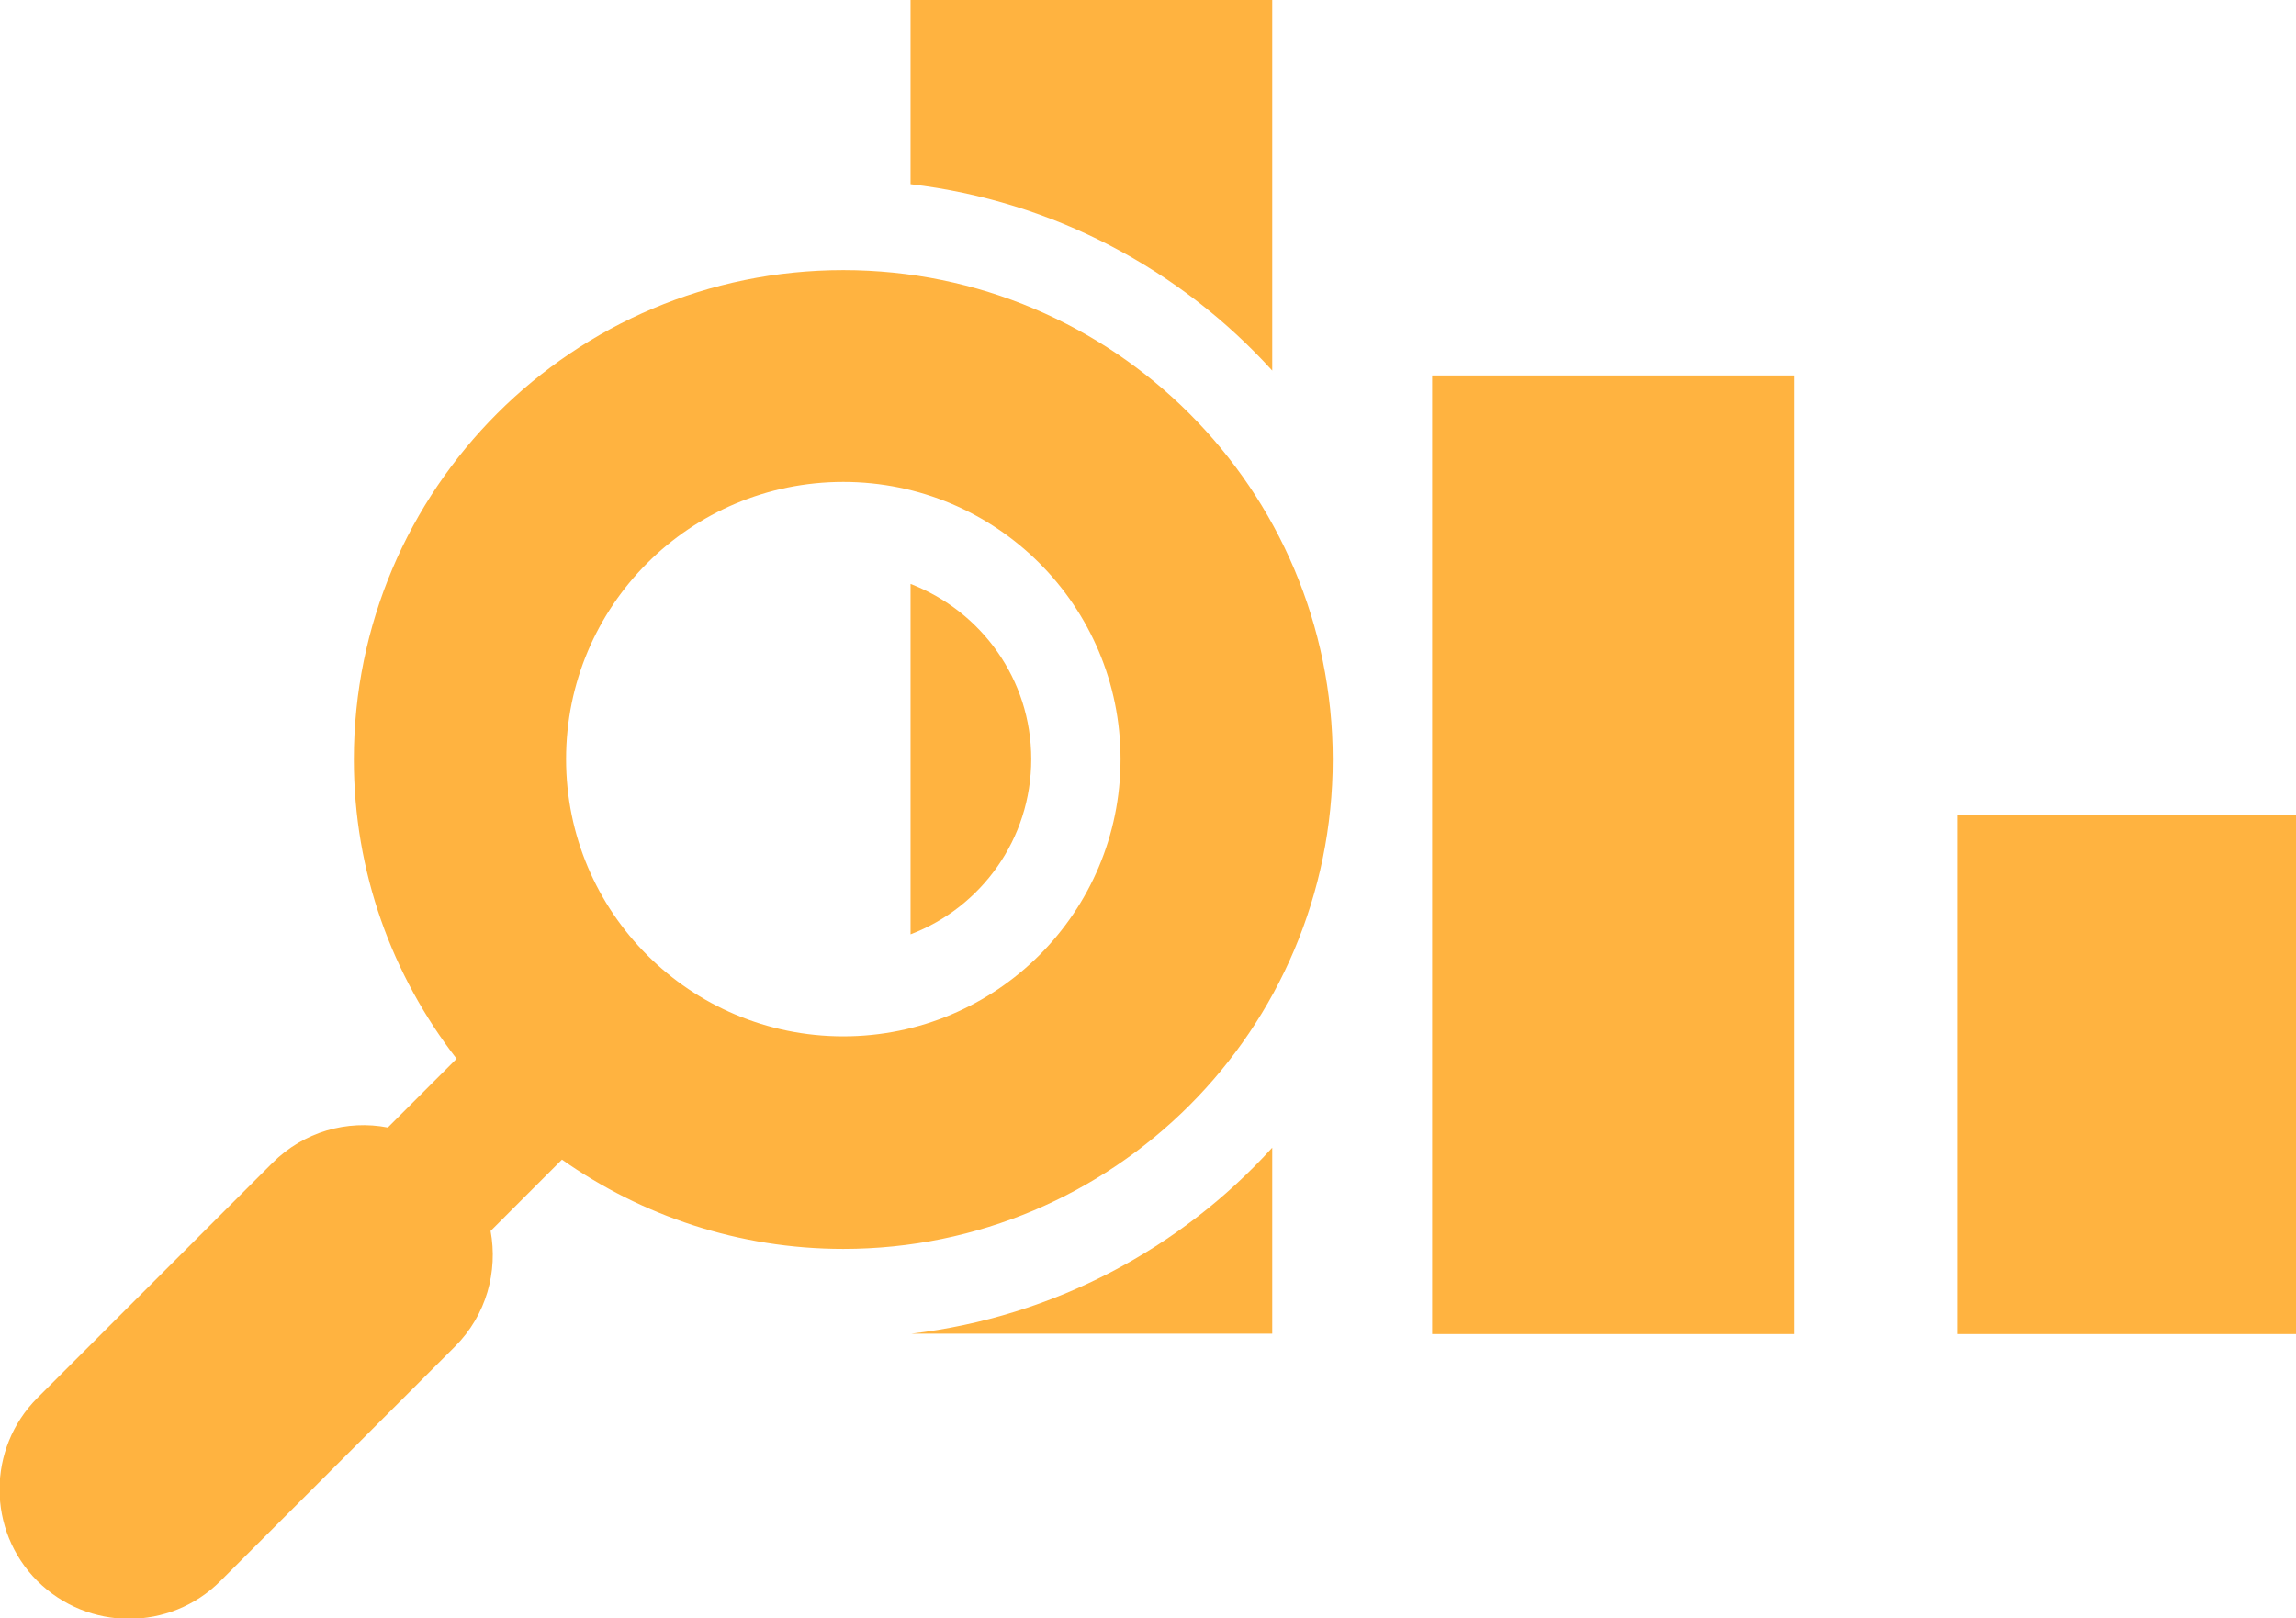
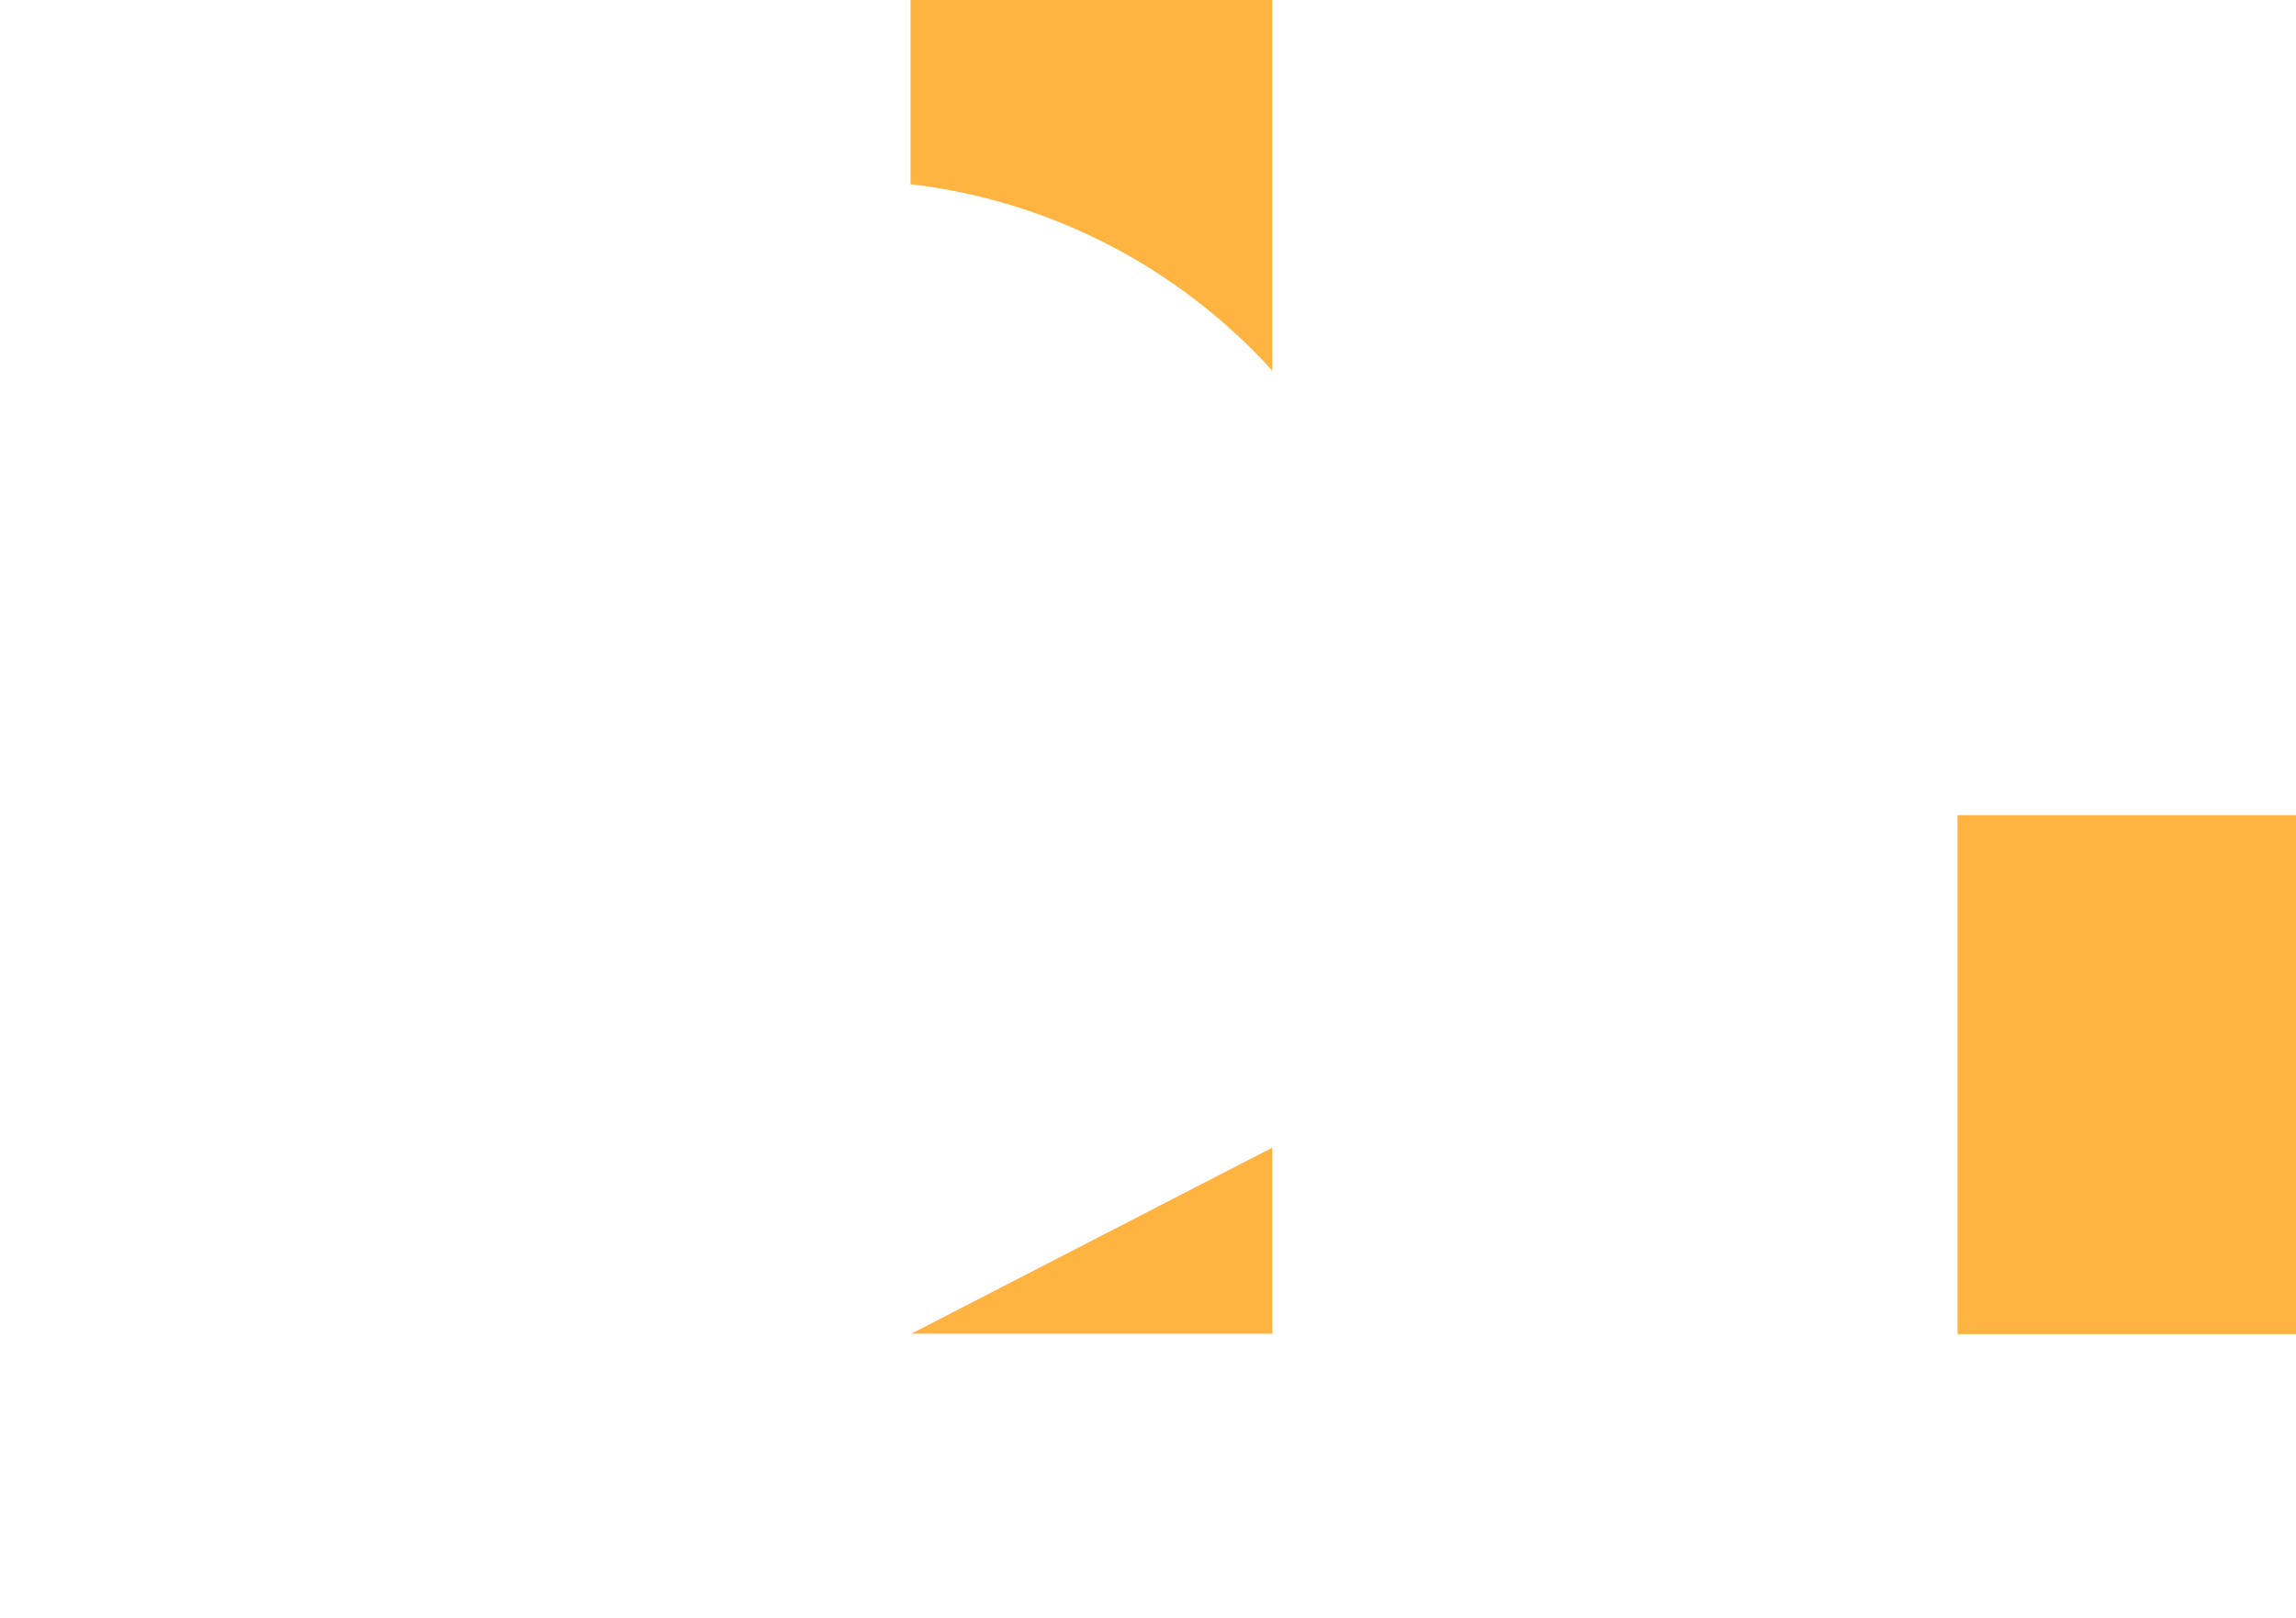
<svg xmlns="http://www.w3.org/2000/svg" id="b" viewBox="0 0 61.45 43.32">
  <g id="c">
    <rect x="52.4" y="21.82" width="9.06" height="13.89" transform="translate(113.85 57.53) rotate(180)" style="fill:#ffb340;" />
-     <rect x="38.33" y="10.05" width="9.68" height="25.66" transform="translate(86.34 45.76) rotate(180)" style="fill:#ffb340;" />
-     <path d="M27.6,20.32c0,2.14-1.34,3.97-3.23,4.69v-9.38c1.89.73,3.23,2.55,3.23,4.69Z" style="fill:#ffb340;" />
    <path d="M24.37,4.94V0h9.68v9.92c-2.46-2.71-5.86-4.54-9.68-4.99Z" style="fill:#ffb340;" />
-     <path d="M34.05,30.72v4.98h-9.66c3.81-.45,7.21-2.28,9.66-4.98Z" style="fill:#ffb340;" />
-     <path d="M1.01,37.41l6.28-6.28c.84-.84,2-1.16,3.09-.95l1.84-1.84c-1.72-2.22-2.75-4.99-2.75-8.01,0-7.24,5.87-13.1,13.1-13.1s13.1,5.87,13.1,13.1-5.87,13.1-13.1,13.1c-2.8,0-5.4-.89-7.53-2.39l-1.91,1.91c.2,1.08-.11,2.25-.95,3.09l-6.28,6.28c-1.35,1.35-3.54,1.35-4.9,0-1.35-1.35-1.35-3.55,0-4.9ZM22.57,27.74c4.1,0,7.42-3.32,7.42-7.42s-3.32-7.42-7.42-7.42-7.42,3.32-7.42,7.42,3.32,7.42,7.42,7.42Z" style="fill:#ffb340;" />
+     <path d="M34.05,30.72v4.98h-9.66Z" style="fill:#ffb340;" />
  </g>
</svg>